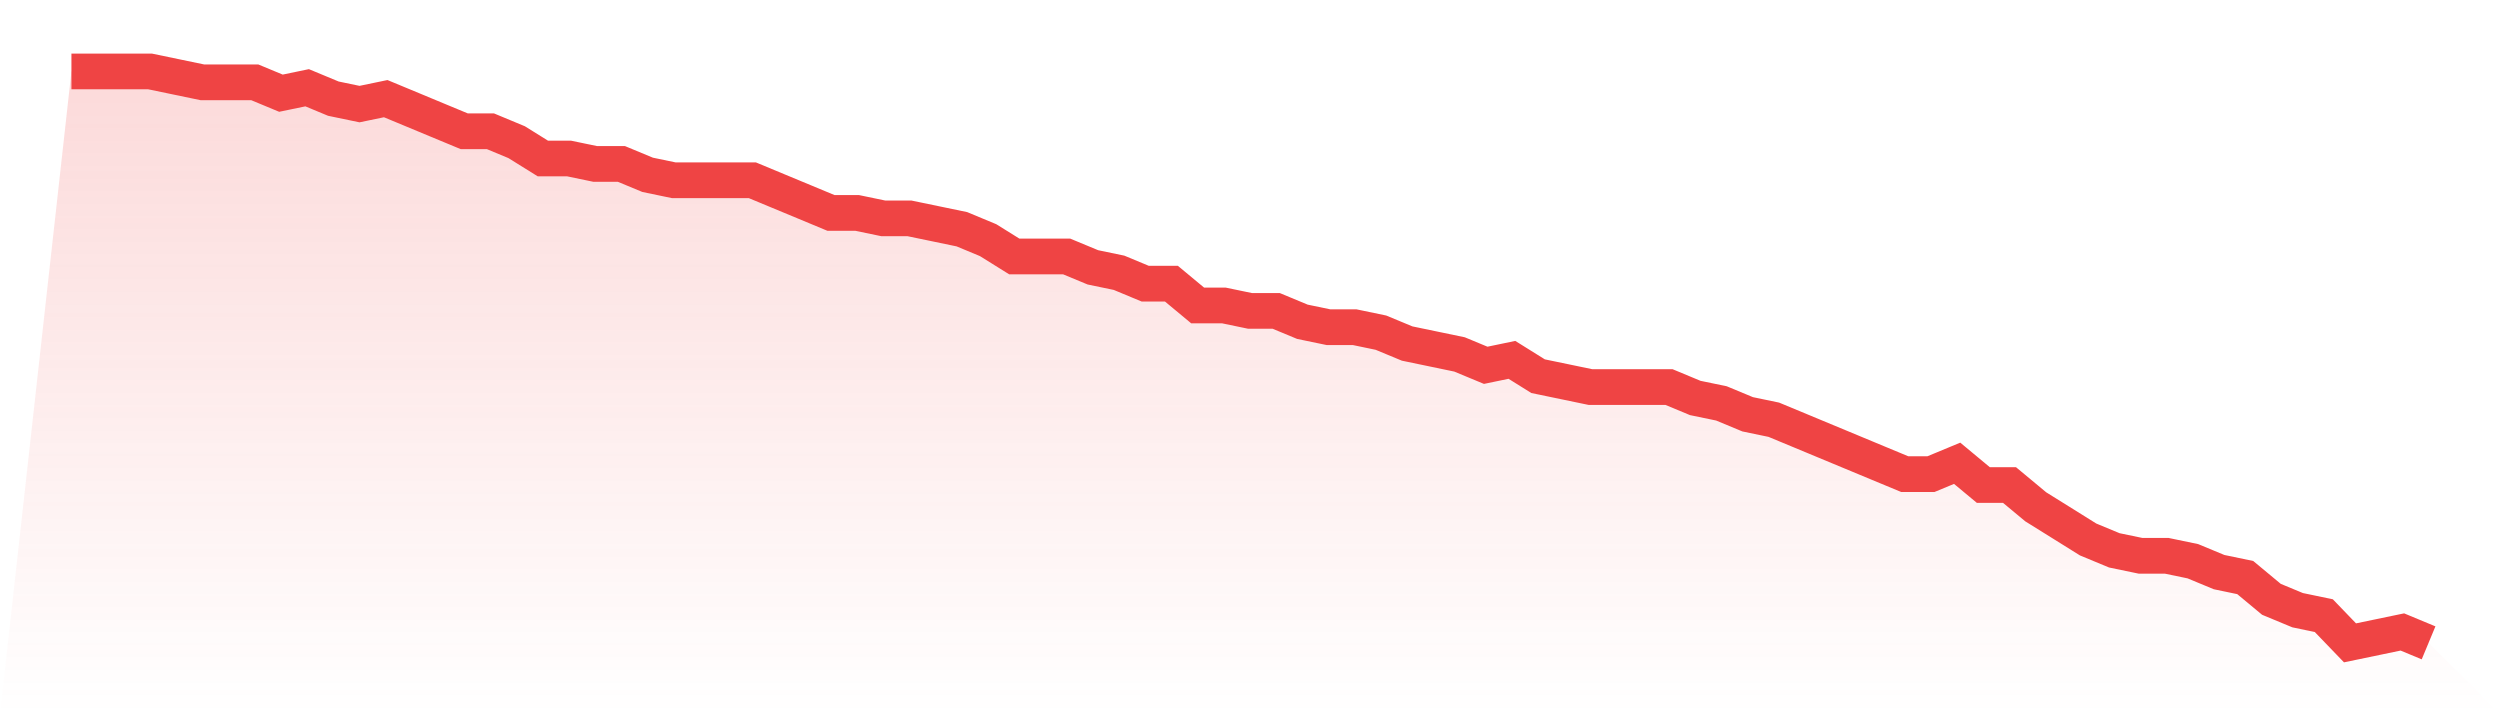
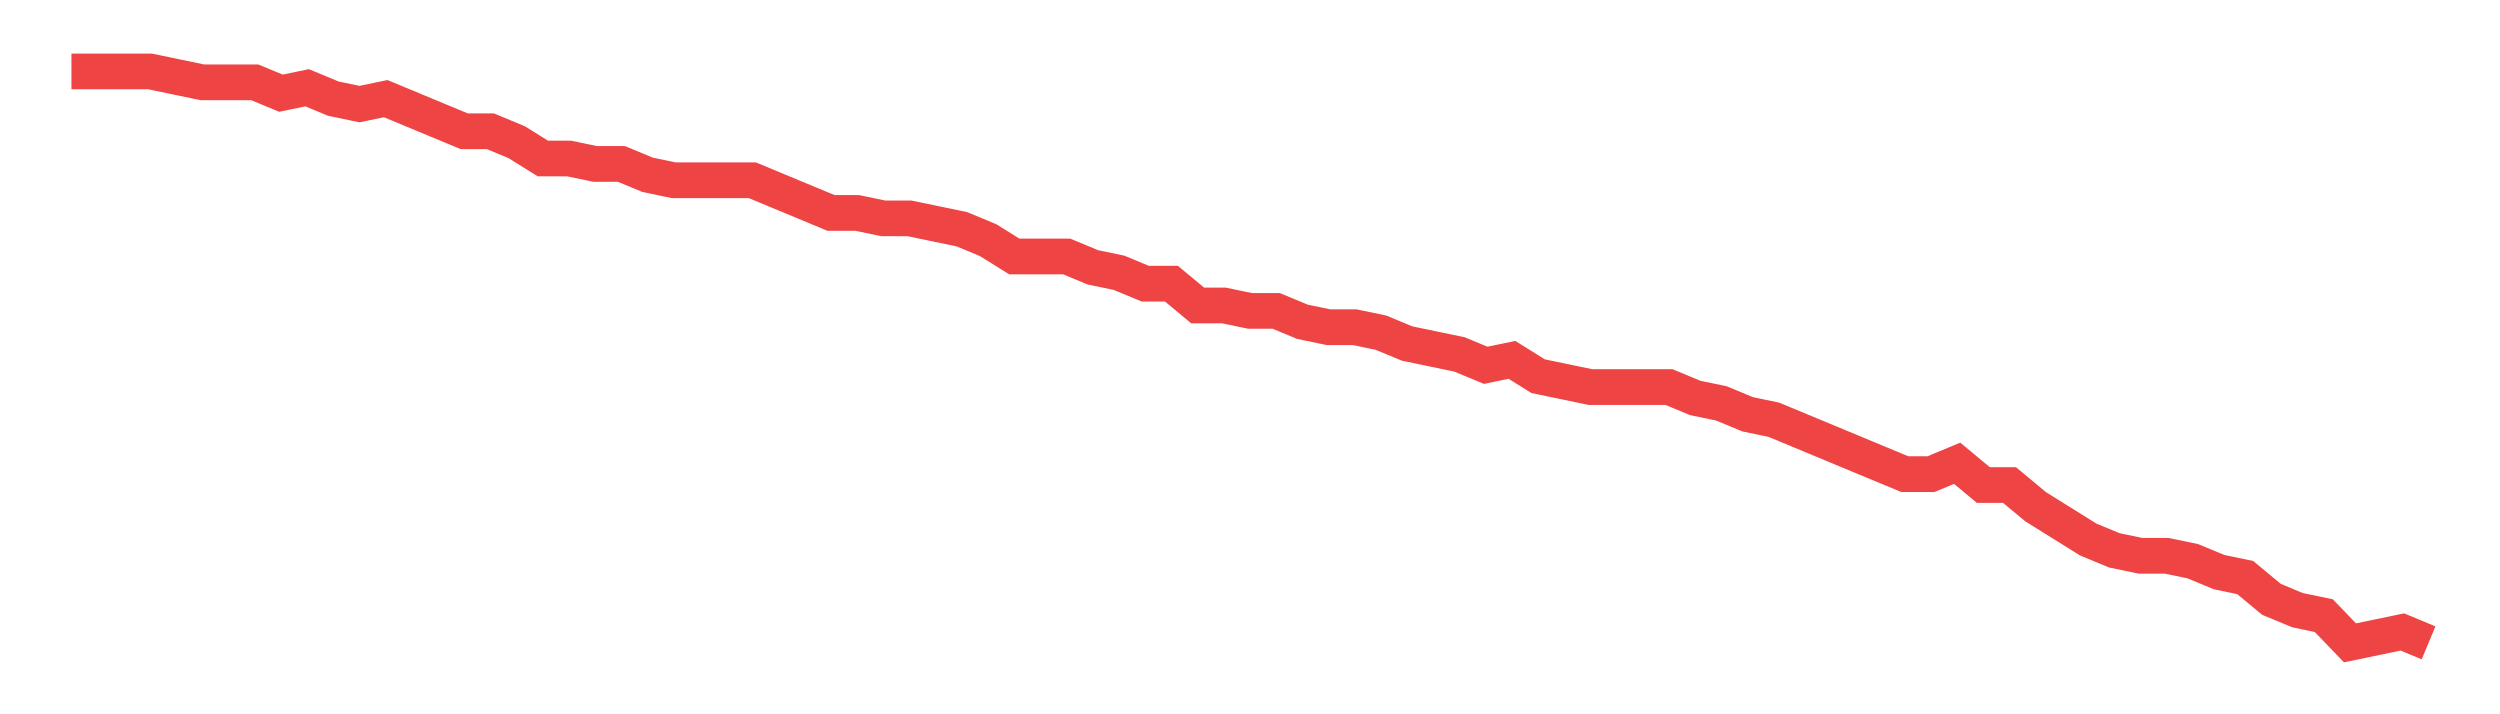
<svg xmlns="http://www.w3.org/2000/svg" viewBox="0 0 140 40">
  <defs>
    <linearGradient id="gradient" x1="0" x2="0" y1="0" y2="1">
      <stop offset="0%" stop-color="#ef4444" stop-opacity="0.2" />
      <stop offset="100%" stop-color="#ef4444" stop-opacity="0" />
    </linearGradient>
  </defs>
-   <path d="M4,4 L4,4 L5.467,4 L6.933,4 L8.4,4 L9.867,4.305 L11.333,4.61 L12.8,4.61 L14.267,4.61 L15.733,5.219 L17.2,4.914 L18.667,5.524 L20.133,5.829 L21.6,5.524 L23.067,6.133 L24.533,6.743 L26,7.352 L27.467,7.352 L28.933,7.962 L30.4,8.876 L31.867,8.876 L33.333,9.181 L34.8,9.181 L36.267,9.79 L37.733,10.095 L39.2,10.095 L40.667,10.095 L42.133,10.095 L43.6,10.705 L45.067,11.314 L46.533,11.924 L48,11.924 L49.467,12.229 L50.933,12.229 L52.4,12.533 L53.867,12.838 L55.333,13.448 L56.8,14.362 L58.267,14.362 L59.733,14.362 L61.2,14.971 L62.667,15.276 L64.133,15.886 L65.6,15.886 L67.067,17.105 L68.533,17.105 L70,17.41 L71.467,17.41 L72.933,18.019 L74.4,18.324 L75.867,18.324 L77.333,18.629 L78.8,19.238 L80.267,19.543 L81.733,19.848 L83.2,20.457 L84.667,20.152 L86.133,21.067 L87.6,21.371 L89.067,21.676 L90.533,21.676 L92,21.676 L93.467,21.676 L94.933,22.286 L96.4,22.59 L97.867,23.2 L99.333,23.505 L100.8,24.114 L102.267,24.724 L103.733,25.333 L105.2,25.943 L106.667,26.552 L108.133,26.552 L109.6,25.943 L111.067,27.162 L112.533,27.162 L114,28.381 L115.467,29.295 L116.933,30.21 L118.4,30.819 L119.867,31.124 L121.333,31.124 L122.8,31.429 L124.267,32.038 L125.733,32.343 L127.2,33.562 L128.667,34.171 L130.133,34.476 L131.6,36 L133.067,35.695 L134.533,35.39 L136,36 L140,40 L0,40 z" fill="url(#gradient)" />
  <path d="M4,4 L4,4 L5.467,4 L6.933,4 L8.4,4 L9.867,4.305 L11.333,4.61 L12.8,4.61 L14.267,4.61 L15.733,5.219 L17.2,4.914 L18.667,5.524 L20.133,5.829 L21.6,5.524 L23.067,6.133 L24.533,6.743 L26,7.352 L27.467,7.352 L28.933,7.962 L30.4,8.876 L31.867,8.876 L33.333,9.181 L34.8,9.181 L36.267,9.79 L37.733,10.095 L39.2,10.095 L40.667,10.095 L42.133,10.095 L43.6,10.705 L45.067,11.314 L46.533,11.924 L48,11.924 L49.467,12.229 L50.933,12.229 L52.4,12.533 L53.867,12.838 L55.333,13.448 L56.8,14.362 L58.267,14.362 L59.733,14.362 L61.2,14.971 L62.667,15.276 L64.133,15.886 L65.6,15.886 L67.067,17.105 L68.533,17.105 L70,17.41 L71.467,17.41 L72.933,18.019 L74.4,18.324 L75.867,18.324 L77.333,18.629 L78.8,19.238 L80.267,19.543 L81.733,19.848 L83.2,20.457 L84.667,20.152 L86.133,21.067 L87.6,21.371 L89.067,21.676 L90.533,21.676 L92,21.676 L93.467,21.676 L94.933,22.286 L96.4,22.59 L97.867,23.2 L99.333,23.505 L100.8,24.114 L102.267,24.724 L103.733,25.333 L105.2,25.943 L106.667,26.552 L108.133,26.552 L109.6,25.943 L111.067,27.162 L112.533,27.162 L114,28.381 L115.467,29.295 L116.933,30.21 L118.4,30.819 L119.867,31.124 L121.333,31.124 L122.8,31.429 L124.267,32.038 L125.733,32.343 L127.2,33.562 L128.667,34.171 L130.133,34.476 L131.6,36 L133.067,35.695 L134.533,35.39 L136,36" fill="none" stroke="#ef4444" stroke-width="2" />
</svg>